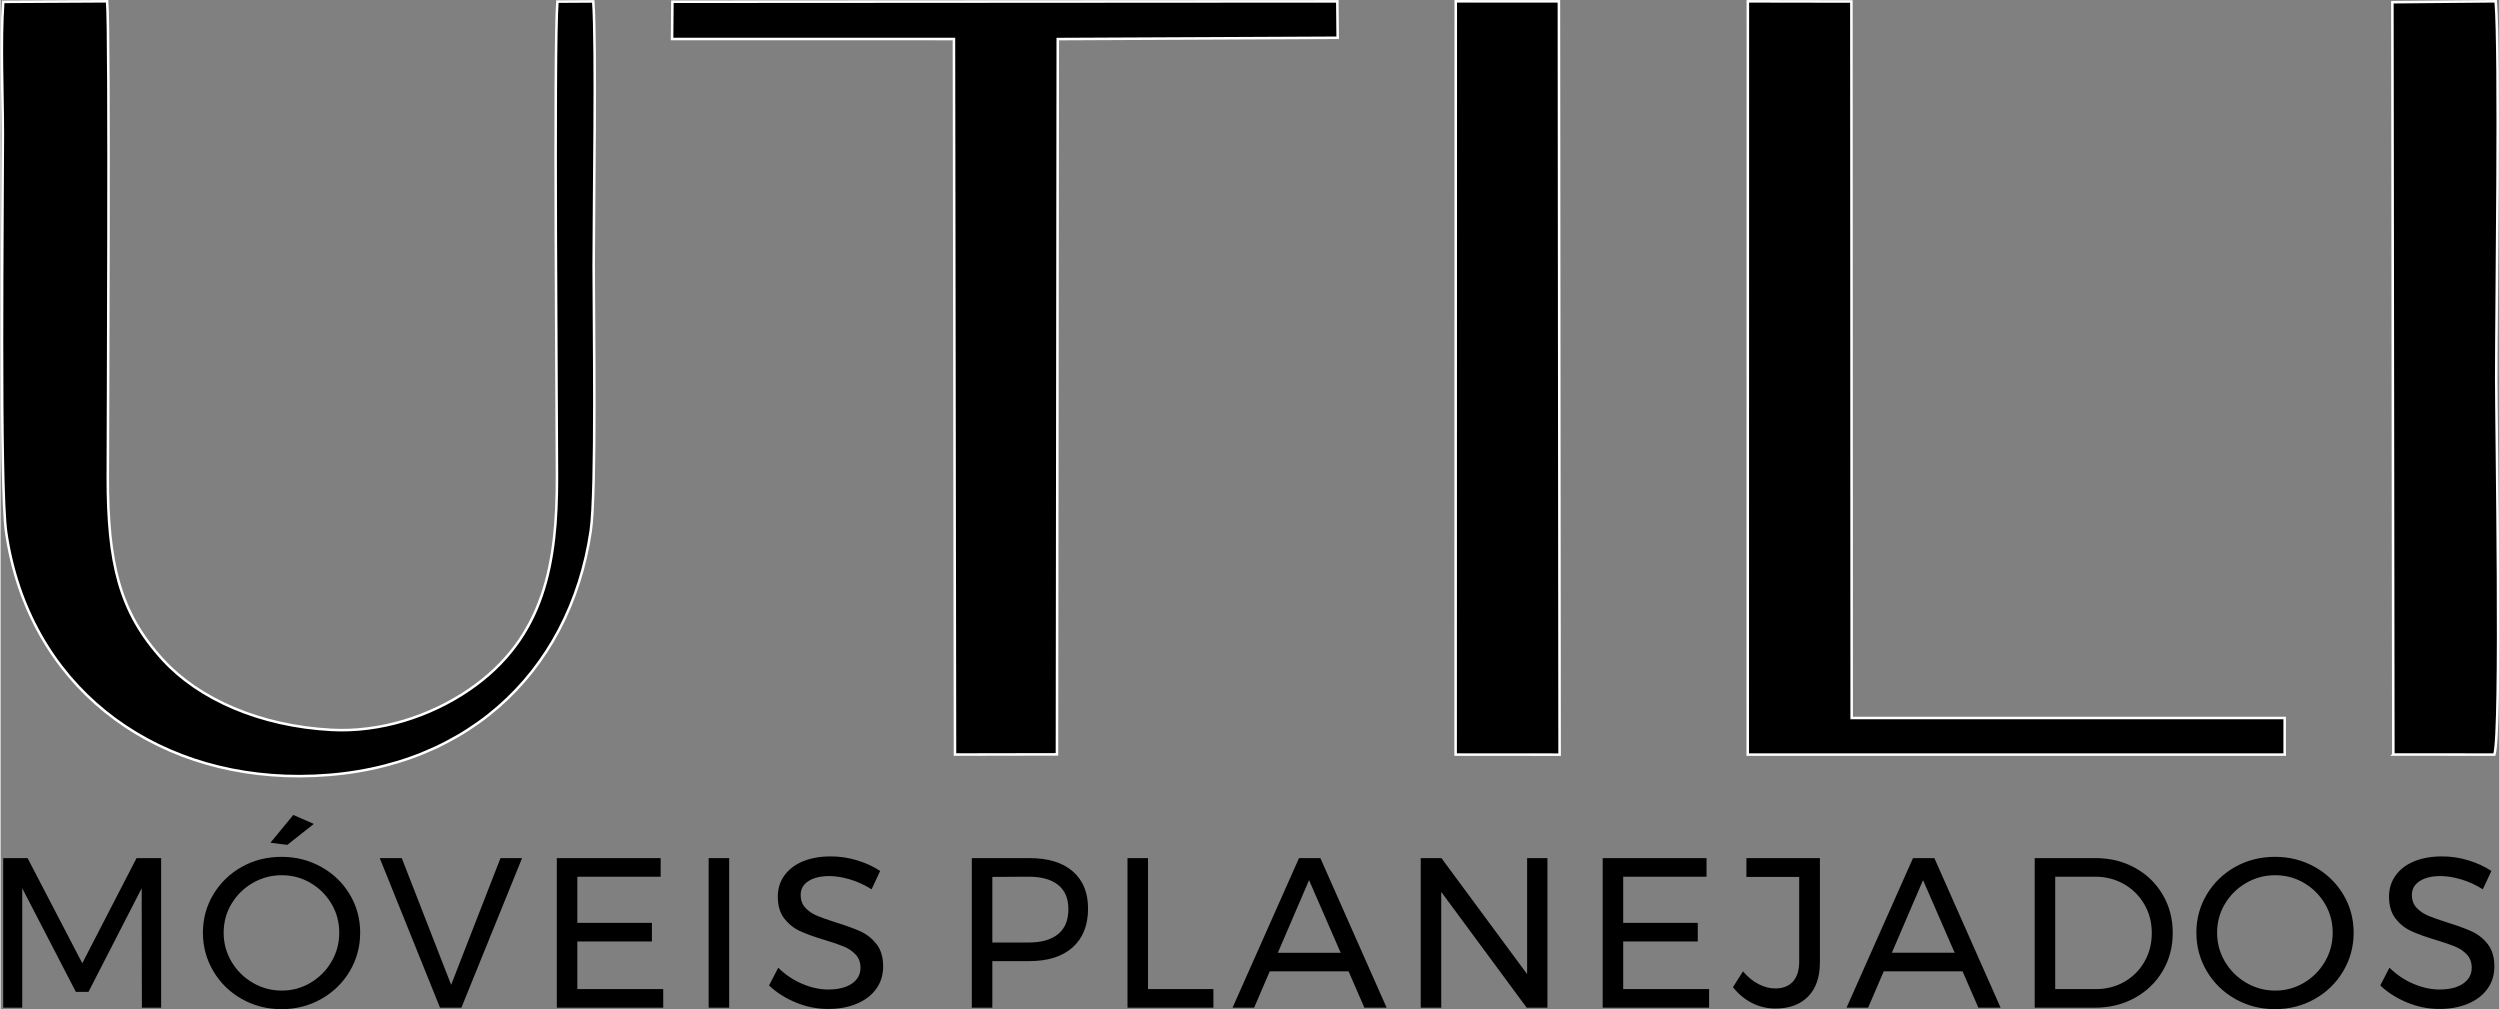
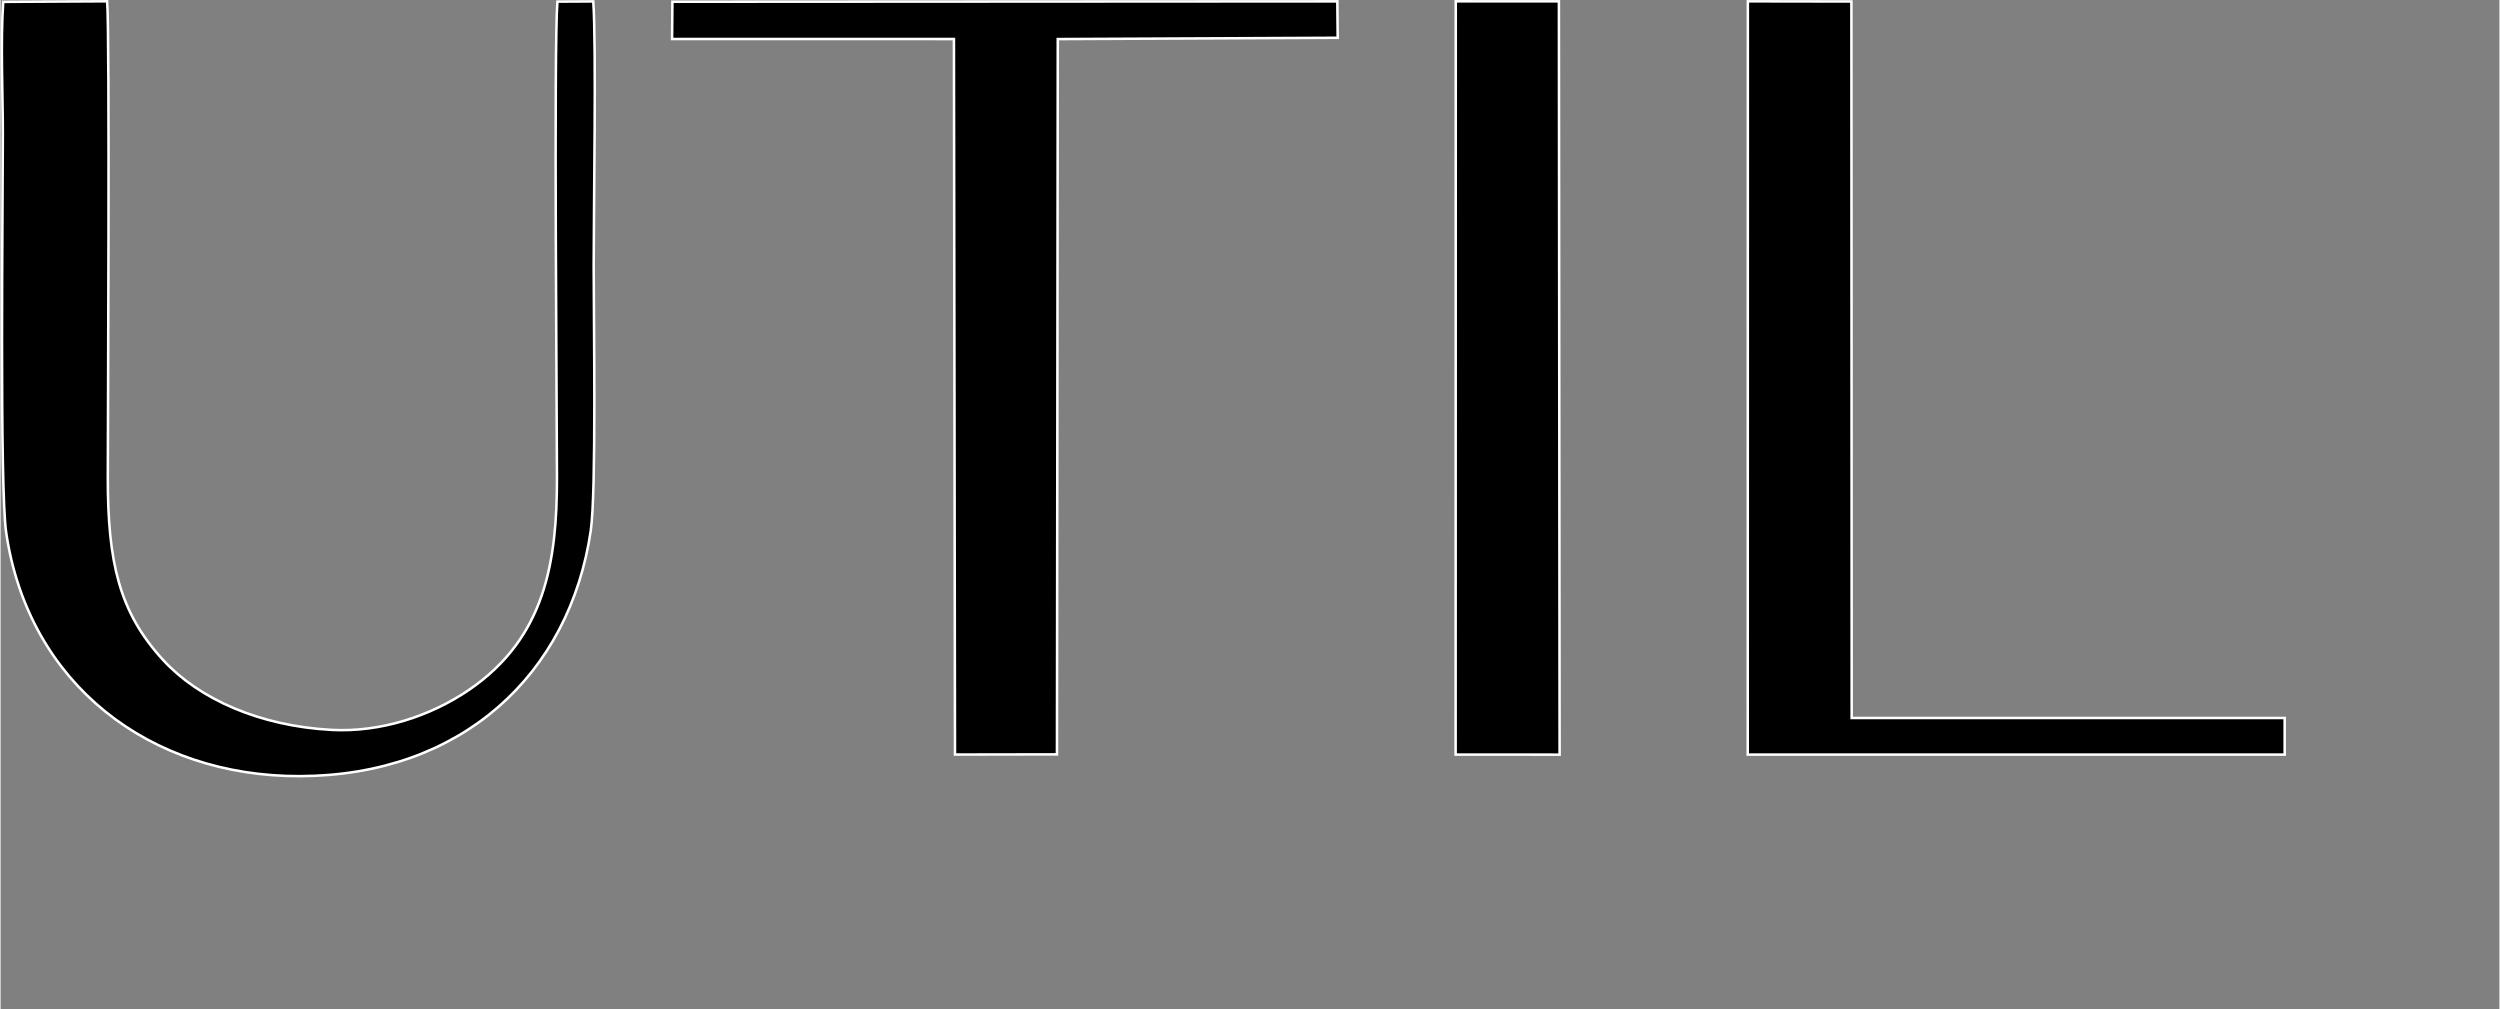
<svg xmlns="http://www.w3.org/2000/svg" xml:space="preserve" width="1962px" height="792px" version="1.1" style="shape-rendering:geometricPrecision; text-rendering:geometricPrecision; image-rendering:optimizeQuality; fill-rule:evenodd; clip-rule:evenodd" viewBox="0 0 4192.59 1693.22">
  <rect x="0" y="0" width="4192.59" height="1693.22" fill="#808080" stroke="none" />
  <defs>
    <style type="text/css">
   
    .str0 {stroke:white;stroke-width:4.27;stroke-miterlimit:22.926}
    .fil0 {fill:black}
    .fil1 {fill:black;fill-rule:nonzero}
   
  </style>
  </defs>
  <g id="Camada_x0020_1">
    <path class="fil0 str0" d="M4.41 3.14c-4.73,68.74 -0.62,152.57 -0.62,222.99 0,114.73 -5.59,590.98 5.59,667.34 37.37,255.08 241.61,409.36 492.15,408.77 272.45,-0.64 453.32,-170.92 488.65,-411.8 9.56,-65.19 4.93,-356.65 4.93,-444.11 0,-93.07 4.56,-373.06 -0.7,-443.95l-60.18 0.35c-6.18,79.93 -0.74,700.96 -0.73,798.62 0.03,140.46 -19.24,268.62 -147.7,356.24 -64.44,43.95 -148.01,71.43 -230.49,67.06 -120.46,-6.4 -222.6,-51.74 -282.95,-117.62 -73.36,-80.08 -92.49,-163.25 -92.48,-305.68 0.01,-65.54 3.51,-753.99 -1.15,-799.18l-174.32 0.97z" />
    <polygon class="fil0 str0" points="1126.63,65.46 1599.54,65.48 1601.32,1266 1772.41,1265.7 1773.78,65.56 2243.43,63.4 2242.81,2.28 1127.17,2.92 " />
    <polygon class="fil0 str0" points="2931.4,1266.05 3832.4,1266.07 3832.29,1259.72 3832.32,1210.29 3832.34,1204.68 3105.81,1204.68 3105.34,2.5 2931.6,2.22 " />
-     <path class="fil0 str0" d="M4014.61 1265.96l169.55 0.12c12.04,-37.31 3.11,-546.85 3.11,-631.01 0,-122.1 6.21,-546.88 -0.95,-632.92l-173.33 1.55 1.62 1262.26z" />
    <polygon class="fil0 str0" points="2441.3,1266.06 2615.76,1266.16 2614.58,2.25 2441.53,2.18 " />
-     <path class="fil1" d="M4.41 1439.77l40.87 0 91.78 176.38 91.05 -176.38 41.23 0 0 250.95 -32.26 0 -0.36 -200.41 -89.27 173.88 -21.15 0 -89.98 -173.88 0 200.41 -31.91 0 0 -250.95zm467 -2.15c24.13,0 46.3,5.61 66.5,16.85 20.19,11.23 36.15,26.58 47.86,46.06 11.71,19.48 17.56,40.93 17.56,64.35 0,23.42 -5.85,44.99 -17.56,64.71 -11.71,19.72 -27.67,35.25 -47.86,46.61 -20.2,11.35 -42.37,17.02 -66.5,17.02 -24.14,0 -46.31,-5.67 -66.5,-17.02 -20.2,-11.36 -36.15,-26.89 -47.87,-46.61 -11.71,-19.72 -17.56,-41.29 -17.56,-64.71 0,-23.42 5.85,-44.87 17.56,-64.35 11.72,-19.48 27.61,-34.83 47.69,-46.06 20.07,-11.24 42.3,-16.85 66.68,-16.85zm0.35 30.83c-17.44,0 -33.63,4.3 -48.57,12.9 -14.94,8.61 -26.83,20.26 -35.67,34.96 -8.85,14.69 -13.27,30.89 -13.27,48.57 0,17.69 4.42,33.94 13.27,48.76 8.84,14.82 20.73,26.59 35.67,35.31 14.94,8.72 31.13,13.09 48.57,13.09 17.45,0 33.52,-4.37 48.22,-13.09 14.7,-8.72 26.41,-20.49 35.14,-35.31 8.72,-14.82 13.08,-31.07 13.08,-48.76 0,-17.68 -4.36,-33.88 -13.08,-48.57 -8.73,-14.7 -20.44,-26.35 -35.14,-34.96 -14.7,-8.6 -30.77,-12.9 -48.22,-12.9zm19.36 -101.1l34.42 15.06 -44.46 35.13 -28.32 -3.58 38.36 -46.61zm145.07 72.42l36.92 0 82.82 212.59 82.81 -212.59 36.21 0 -101.82 250.95 -35.85 0 -101.09 -250.95zm297.06 0l174.23 0 0 31.19 -139.81 0 0 77.43 125.11 0 0 31.19 -125.11 0 0 79.95 144.11 0 0 31.19 -178.53 0 0 -250.95zm254.77 0l34.41 0 0 250.95 -34.41 0 0 -250.95zm273.4 52.34c-11.71,-7.41 -23.84,-12.97 -36.39,-16.67 -12.55,-3.71 -24.08,-5.56 -34.59,-5.56 -14.58,0 -26.23,2.81 -34.96,8.43 -8.72,5.61 -13.08,13.32 -13.08,23.12 0,8.84 2.63,16.07 7.88,21.69 5.26,5.61 11.72,10.04 19.36,13.26 7.65,3.23 18.29,6.99 31.91,11.29 16.97,5.26 30.71,10.28 41.23,15.06 10.51,4.78 19.48,11.89 26.88,21.33 7.41,9.44 11.12,21.93 11.12,37.47 0,14.33 -3.89,26.88 -11.65,37.64 -7.77,10.75 -18.65,19.06 -32.63,24.91 -13.98,5.86 -30.05,8.79 -48.21,8.79 -18.41,0 -36.33,-3.59 -53.78,-10.76 -17.45,-7.17 -32.5,-16.73 -45.17,-28.68l15.42 -29.75c11.95,11.71 25.39,20.73 40.33,27.06 14.94,6.34 29.45,9.5 43.55,9.5 16.74,0 29.94,-3.28 39.62,-9.86 9.68,-6.57 14.52,-15.47 14.52,-26.7 0,-8.85 -2.63,-16.14 -7.89,-21.87 -5.26,-5.74 -11.89,-10.28 -19.9,-13.63 -8,-3.34 -18.82,-7.05 -32.44,-11.11 -16.73,-5.02 -30.35,-9.92 -40.87,-14.7 -10.52,-4.78 -19.42,-11.83 -26.71,-21.15 -7.29,-9.32 -10.93,-21.63 -10.93,-36.92 0,-13.39 3.7,-25.22 11.11,-35.5 7.41,-10.27 17.81,-18.16 31.19,-23.66 13.39,-5.49 28.92,-8.24 46.61,-8.24 15.05,0 29.81,2.21 44.27,6.63 14.46,4.42 27.31,10.34 38.54,17.75l-14.34 30.83zm264.93 -52.34c31.31,0 55.5,7.41 72.59,22.22 17.09,14.82 25.64,35.61 25.64,62.38 0,27.96 -8.61,49.65 -25.82,65.07 -17.2,15.42 -41.34,23.12 -72.41,23.12l-62.38 0 0 78.16 -34.42 0 0 -250.95 96.8 0zm-1.44 141.6c21.51,0 38,-4.72 49.48,-14.16 11.47,-9.44 17.2,-23.36 17.2,-41.76 0,-17.93 -5.73,-31.49 -17.2,-40.69 -11.48,-9.2 -27.97,-13.8 -49.48,-13.8l-60.94 0.36 0 110.05 60.94 0zm165.86 -141.6l34.41 0 0 219.76 109.7 0 0 31.19 -144.11 0 0 -250.95zm397.44 250.95l-26.53 -60.95 -132.28 0 -26.17 60.95 -36.21 0 111.49 -250.95 35.85 0 111.14 250.95 -37.29 0zm-145.19 -92.14l105.4 0 -53.06 -121.89 -52.34 121.89zm418.24 -158.81l34.06 0 0 250.95 -34.78 0 -143.4 -194.31 0 194.31 -34.41 0 0 -250.95 34.77 0 143.76 194.66 0 -194.66zm126.78 0l174.23 0 0 31.19 -139.82 0 0 77.43 125.12 0 0 31.19 -125.12 0 0 79.95 144.12 0 0 31.19 -178.53 0 0 -250.95zm364.46 174.94c0,24.62 -6.57,43.68 -19.71,57.18 -13.15,13.51 -31.43,20.26 -54.86,20.26 -14.1,0 -27.24,-3.11 -39.43,-9.32 -12.19,-6.22 -22.82,-15.06 -31.91,-26.53l16.85 -26.53c7.89,9.32 16.55,16.43 25.99,21.33 9.45,4.9 18.83,7.35 28.15,7.35 12.9,0 22.82,-3.88 29.75,-11.65 6.93,-7.77 10.4,-18.82 10.4,-33.16l0 -142.32 -88.55 0 0 -31.55 123.32 0 0 174.94zm265.88 76.01l-26.53 -60.95 -132.29 0 -26.16 60.95 -36.21 0 111.49 -250.95 35.85 0 111.13 250.95 -37.28 0zm-145.19 -92.14l105.4 0 -53.06 -121.89 -52.34 121.89zm341.88 -158.81c24.37,0 46.42,5.43 66.14,16.31 19.72,10.87 35.19,25.87 46.42,44.99 11.24,19.12 16.85,40.51 16.85,64.17 0,23.66 -5.67,45.05 -17.03,64.17 -11.35,19.12 -26.94,34.12 -46.78,44.99 -19.84,10.88 -42.06,16.32 -66.68,16.32l-101.1 0 0 -250.95 102.18 0zm0.71 219.76c17.45,0 33.28,-4.07 47.5,-12.19 14.22,-8.13 25.46,-19.36 33.7,-33.7 8.25,-14.34 12.37,-30.36 12.37,-48.04 0,-17.93 -4.18,-34.06 -12.55,-48.4 -8.36,-14.34 -19.77,-25.63 -34.23,-33.88 -14.46,-8.24 -30.54,-12.36 -48.22,-12.36l-67.04 0 0 188.57 68.47 0zm300.29 -221.91c24.14,0 46.31,5.61 66.51,16.85 20.19,11.23 36.14,26.58 47.85,46.06 11.72,19.48 17.57,40.93 17.57,64.35 0,23.42 -5.85,44.99 -17.57,64.71 -11.71,19.72 -27.66,35.25 -47.85,46.61 -20.2,11.35 -42.37,17.02 -66.51,17.02 -24.14,0 -46.3,-5.67 -66.5,-17.02 -20.19,-11.36 -36.14,-26.89 -47.86,-46.61 -11.71,-19.72 -17.56,-41.29 -17.56,-64.71 0,-23.42 5.85,-44.87 17.56,-64.35 11.72,-19.48 27.61,-34.83 47.68,-46.06 20.08,-11.24 42.31,-16.85 66.68,-16.85zm0.36 30.83c-17.44,0 -33.64,4.3 -48.57,12.9 -14.94,8.61 -26.83,20.26 -35.67,34.96 -8.85,14.69 -13.27,30.89 -13.27,48.57 0,17.69 4.42,33.94 13.27,48.76 8.84,14.82 20.73,26.59 35.67,35.31 14.93,8.72 31.13,13.09 48.57,13.09 17.45,0 33.52,-4.37 48.22,-13.09 14.7,-8.72 26.41,-20.49 35.13,-35.31 8.73,-14.82 13.09,-31.07 13.09,-48.76 0,-17.68 -4.36,-33.88 -13.09,-48.57 -8.72,-14.7 -20.43,-26.35 -35.13,-34.96 -14.7,-8.6 -30.77,-12.9 -48.22,-12.9zm348.34 23.66c-11.72,-7.41 -23.84,-12.97 -36.39,-16.67 -12.55,-3.71 -24.08,-5.56 -34.6,-5.56 -14.58,0 -26.23,2.81 -34.95,8.43 -8.72,5.61 -13.09,13.32 -13.09,23.12 0,8.84 2.63,16.07 7.89,21.69 5.26,5.61 11.71,10.04 19.36,13.26 7.65,3.23 18.28,6.99 31.91,11.29 16.96,5.26 30.71,10.28 41.22,15.06 10.52,4.78 19.48,11.89 26.89,21.33 7.41,9.44 11.11,21.93 11.11,37.47 0,14.33 -3.88,26.88 -11.65,37.64 -7.77,10.75 -18.64,19.06 -32.62,24.91 -13.98,5.86 -30.05,8.79 -48.22,8.79 -18.4,0 -36.33,-3.59 -53.77,-10.76 -17.45,-7.17 -32.51,-16.73 -45.18,-28.68l15.42 -29.75c11.95,11.71 25.4,20.73 40.33,27.06 14.94,6.34 29.46,9.5 43.56,9.5 16.73,0 29.94,-3.28 39.61,-9.86 9.68,-6.57 14.52,-15.47 14.52,-26.7 0,-8.85 -2.63,-16.14 -7.89,-21.87 -5.25,-5.74 -11.88,-10.28 -19.89,-13.63 -8.01,-3.34 -18.82,-7.05 -32.44,-11.11 -16.74,-5.02 -30.36,-9.92 -40.87,-14.7 -10.52,-4.78 -19.42,-11.83 -26.71,-21.15 -7.29,-9.32 -10.94,-21.63 -10.94,-36.92 0,-13.39 3.71,-25.22 11.12,-35.5 7.41,-10.27 17.8,-18.16 31.19,-23.66 13.38,-5.49 28.92,-8.24 46.6,-8.24 15.06,0 29.82,2.21 44.28,6.63 14.46,4.42 27.3,10.34 38.53,17.75l-14.33 30.83z" />
  </g>
</svg>